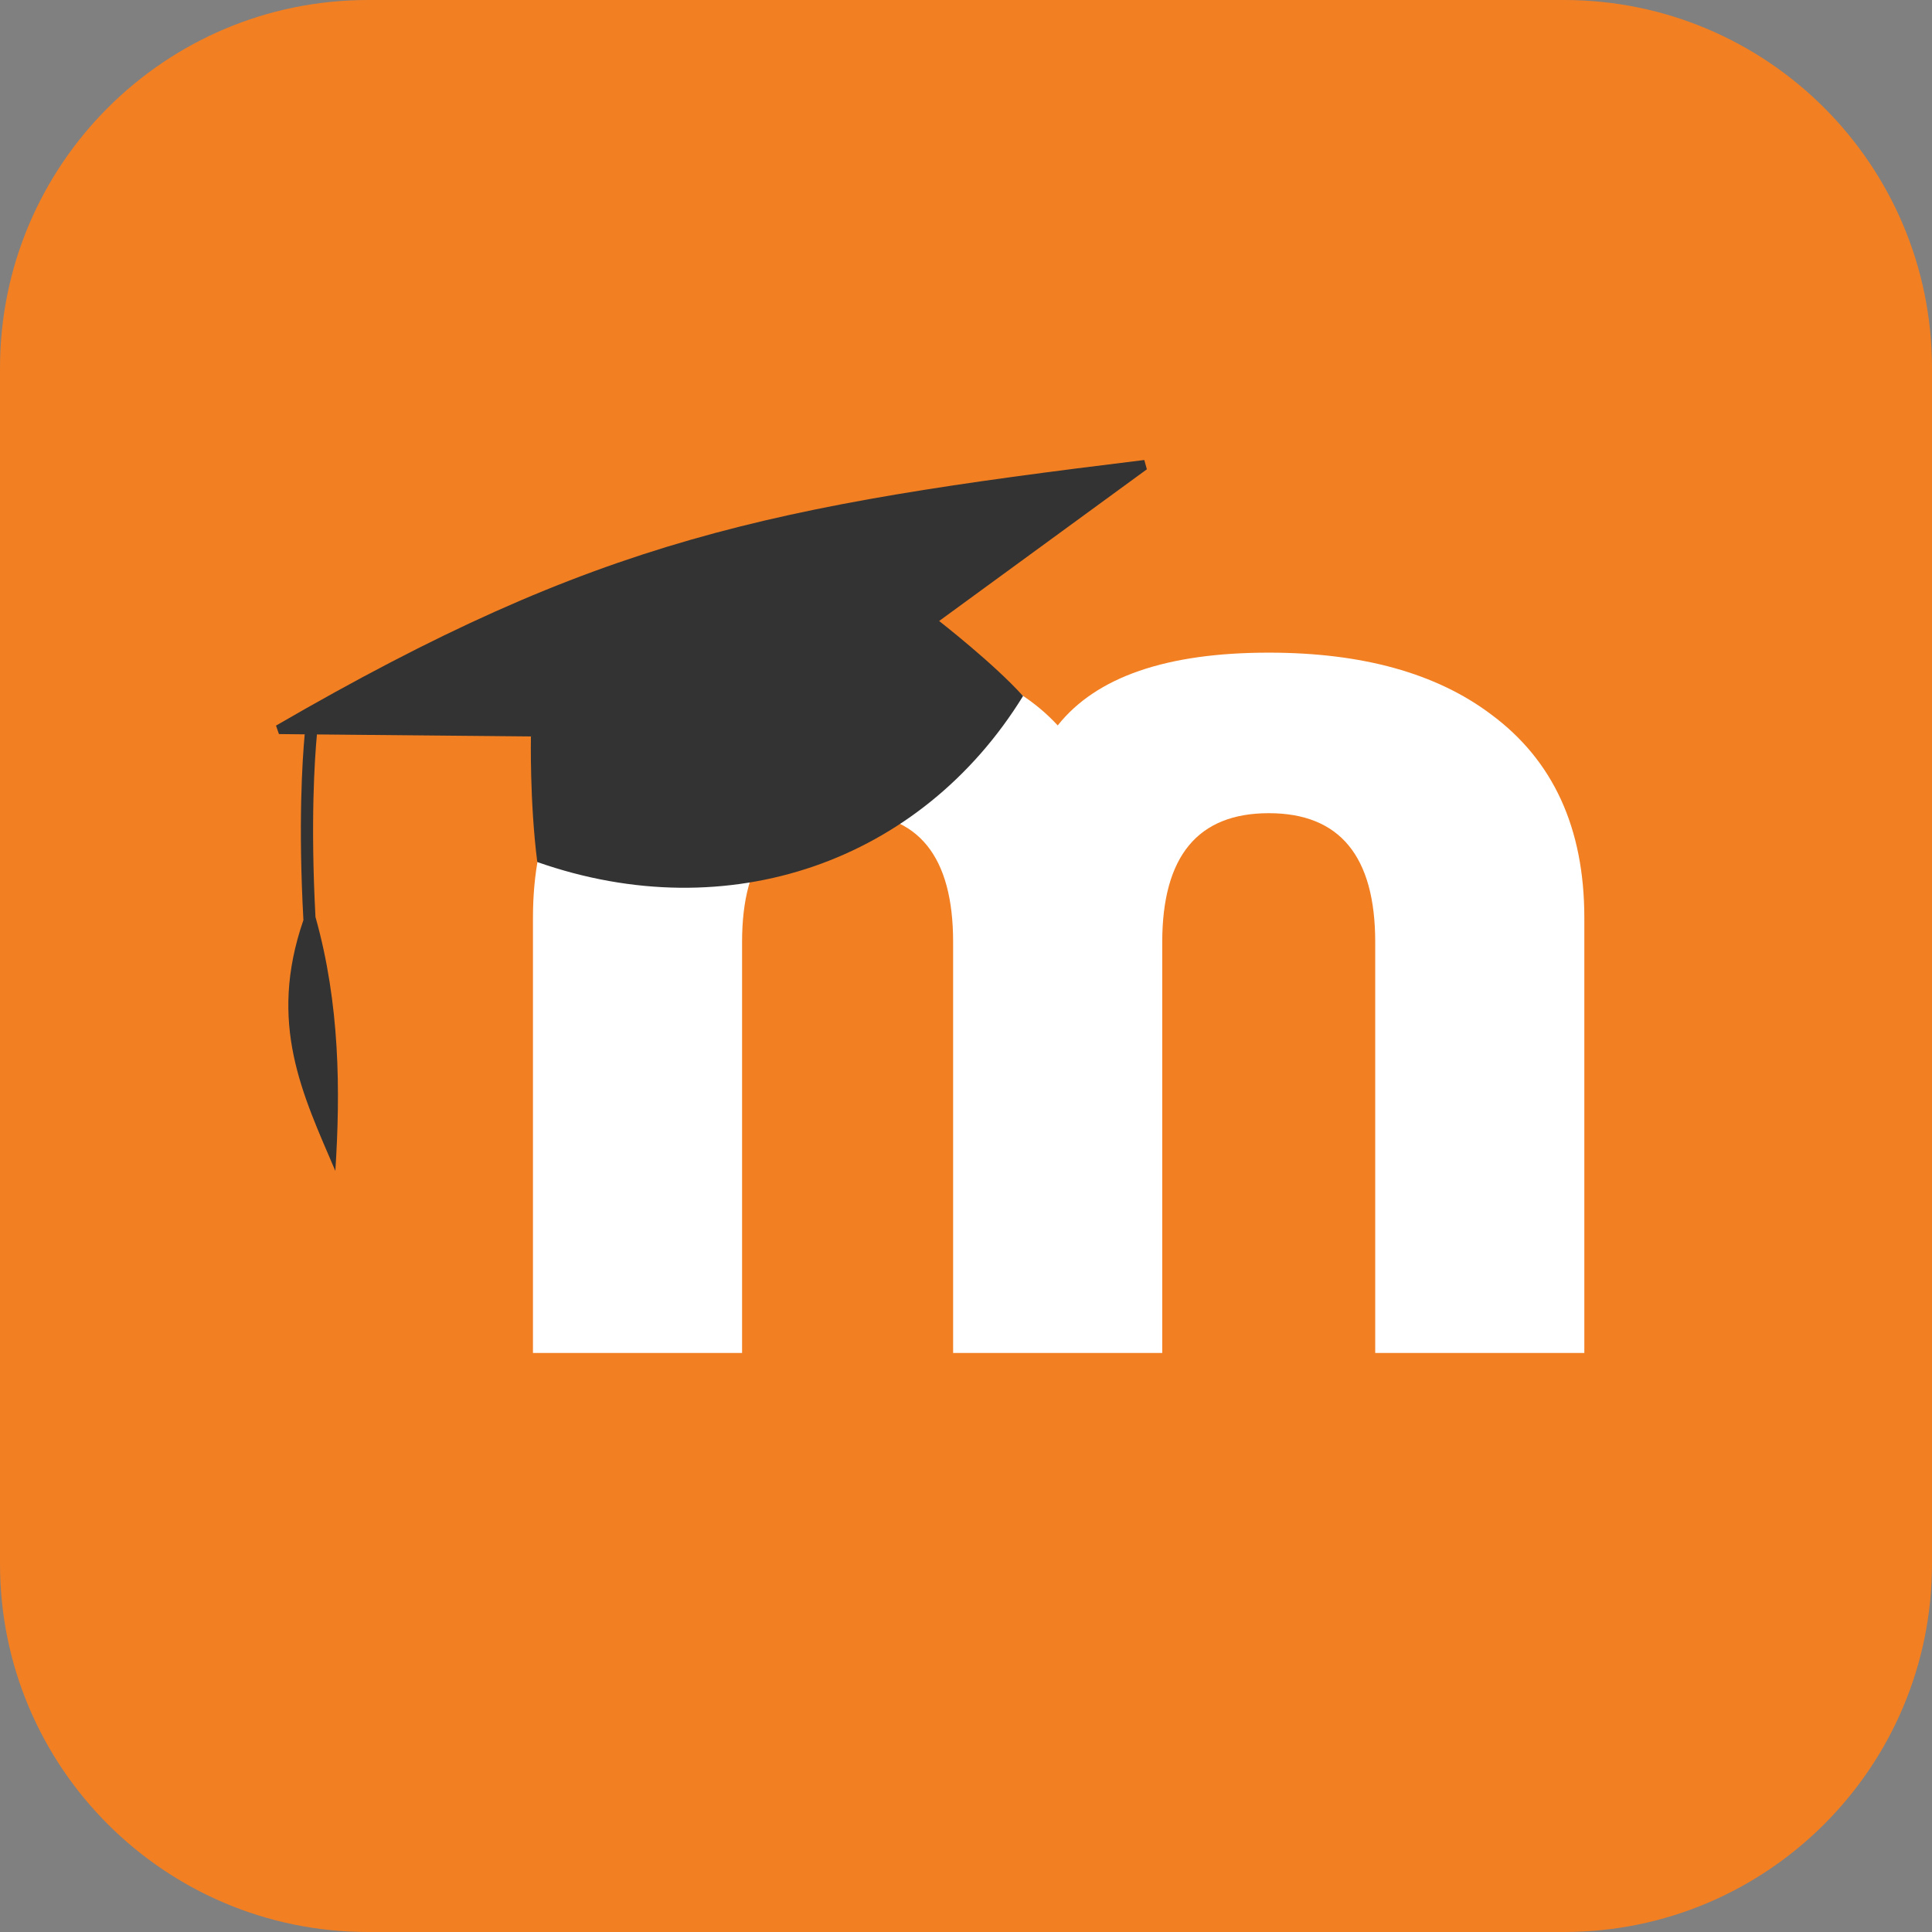
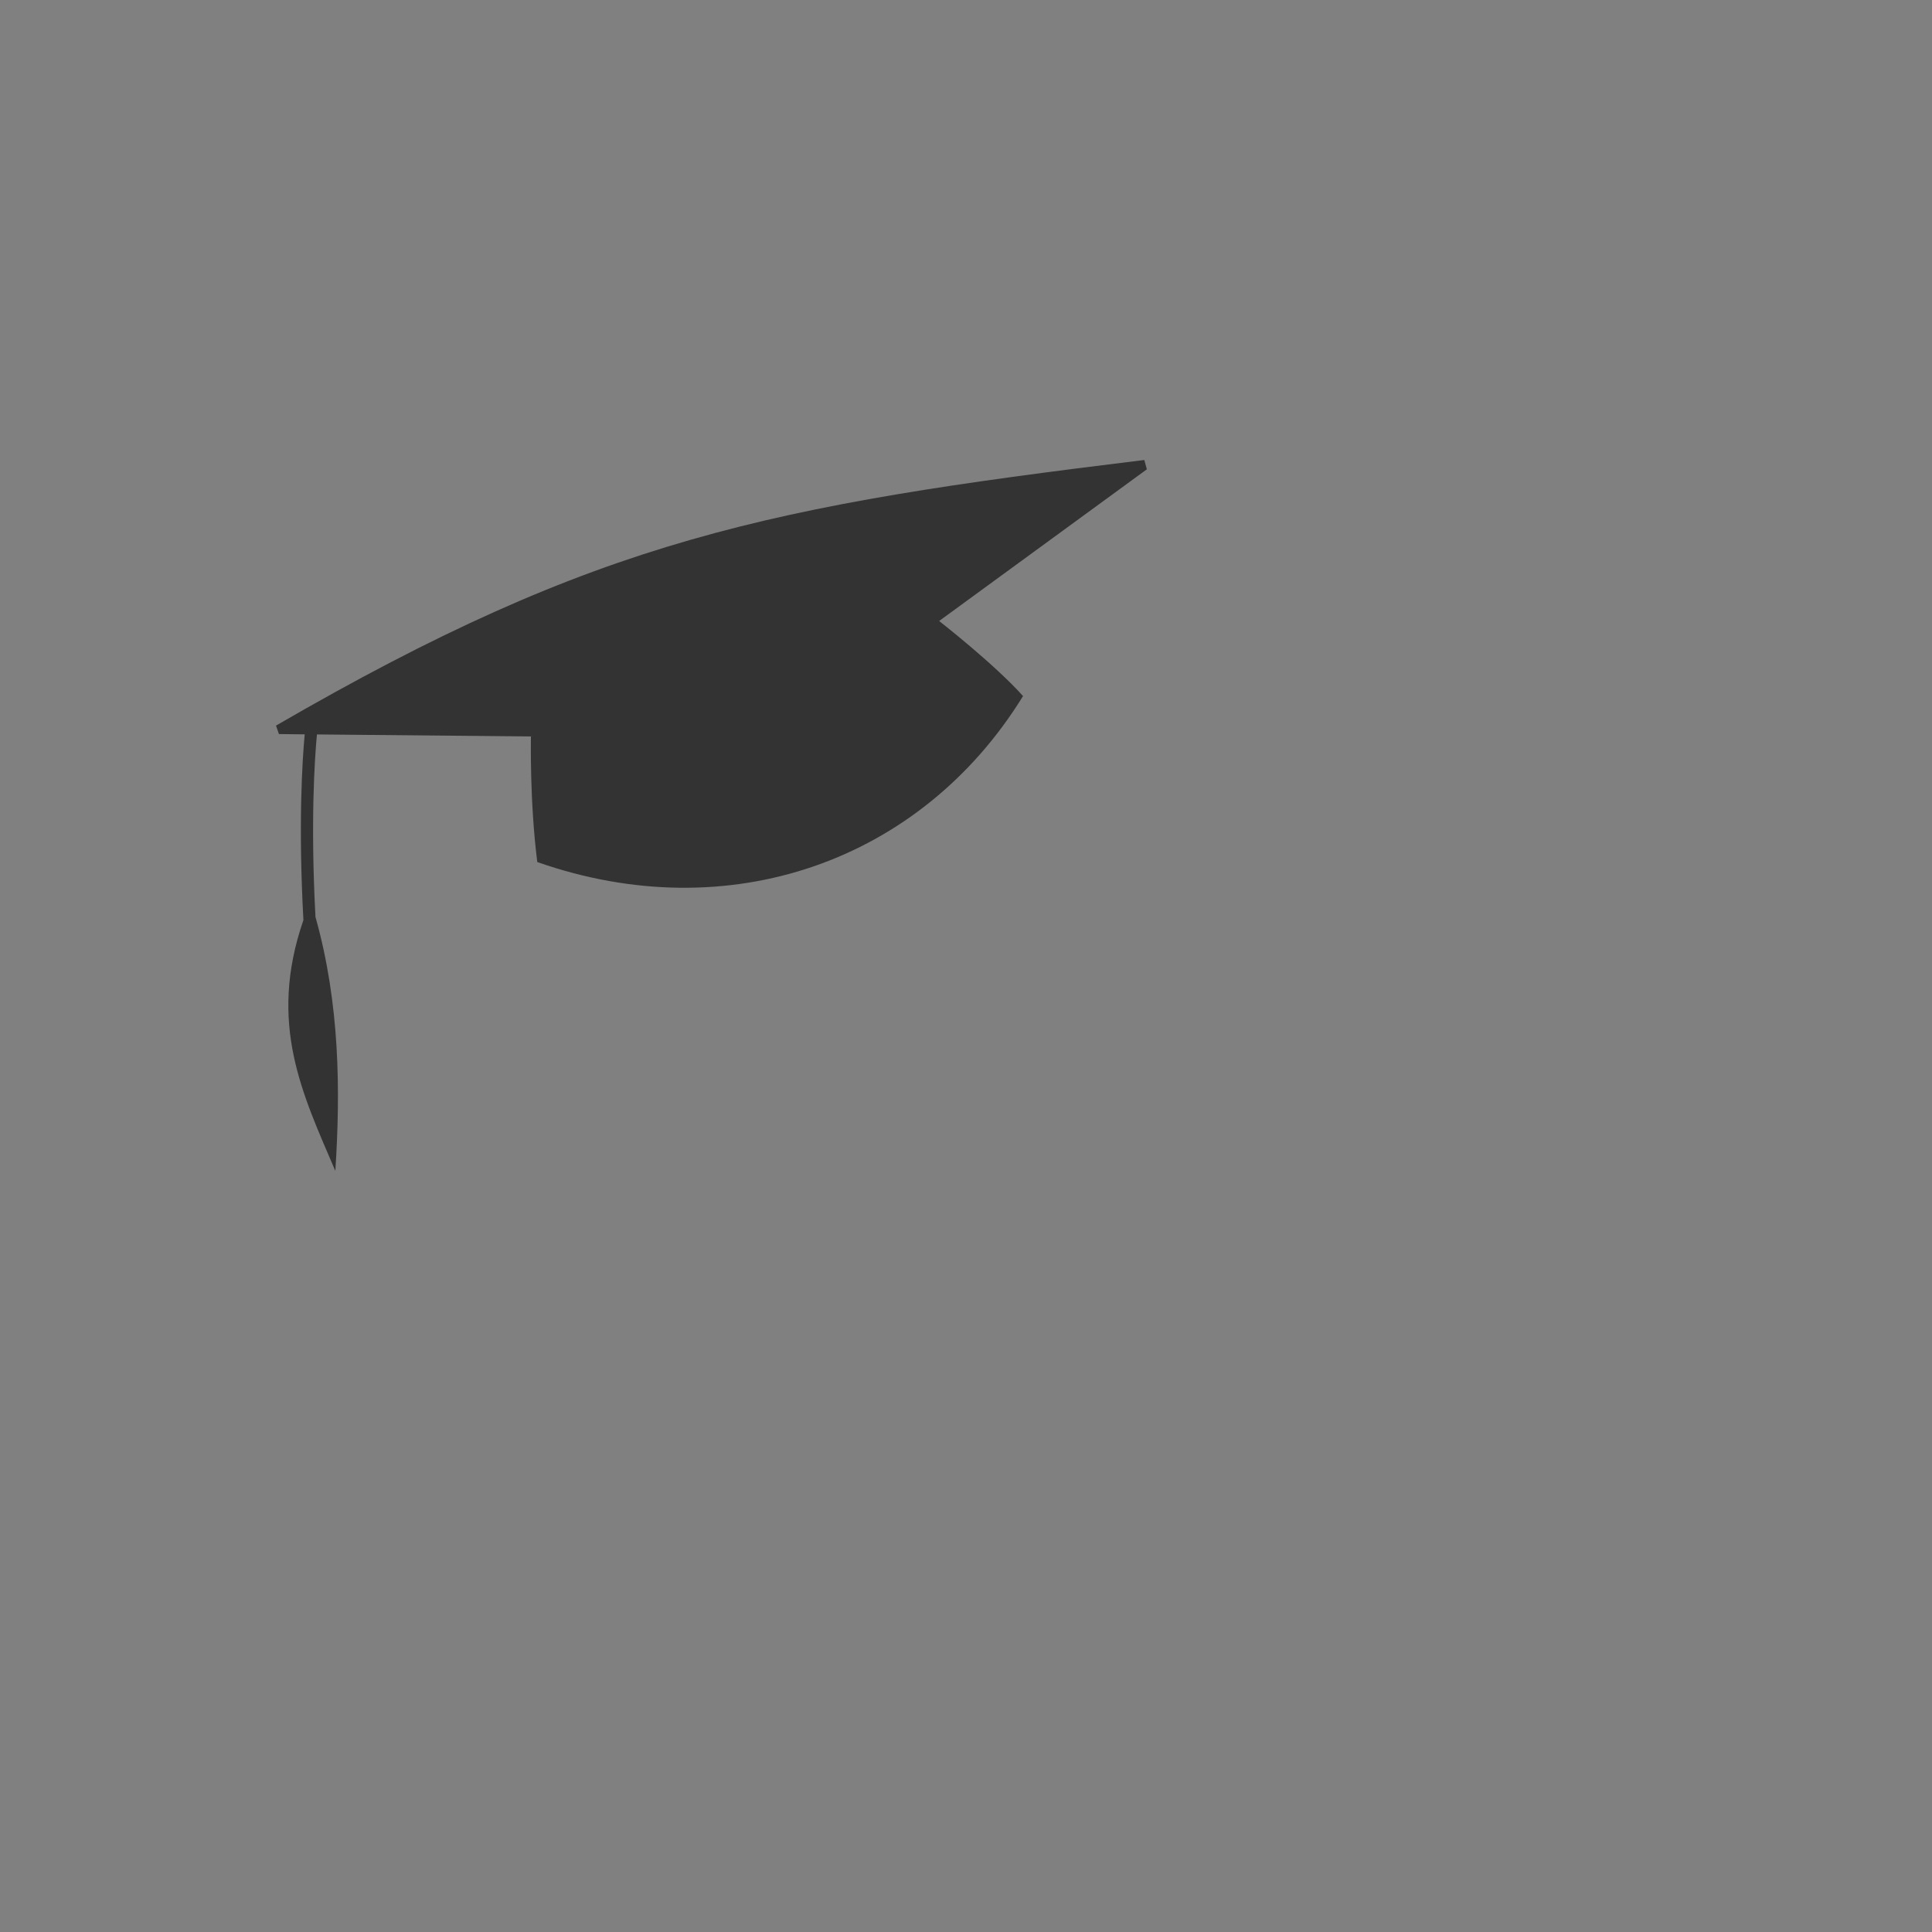
<svg xmlns="http://www.w3.org/2000/svg" width="21" height="21" viewBox="0 0 21 21" fill="none">
  <rect x="0" y="0" width="21" height="21" fill="#808080" stroke="none" />
-   <path d="M0 4C0 1.791 1.791 0 4 0H17C19.209 0 21 1.791 21 4V17C21 19.209 19.209 21 17 21H4C1.791 21 0 19.209 0 17V4Z" fill="#F27F22" />
-   <path d="M14.948 14.706V10.24C14.948 9.306 14.562 8.839 13.791 8.839C13.02 8.839 12.634 9.306 12.633 10.24V14.706H10.36V10.24C10.36 9.306 9.981 8.839 9.223 8.839C8.452 8.839 8.066 9.306 8.066 10.24V14.706H5.793V9.976C5.793 9.002 6.131 8.264 6.808 7.764C7.403 7.317 8.209 7.094 9.224 7.094C10.252 7.094 11.01 7.357 11.497 7.885C11.916 7.357 12.681 7.094 13.791 7.094C14.806 7.094 15.611 7.317 16.206 7.764C16.883 8.264 17.221 9.001 17.221 9.976V14.706H14.948Z" fill="white" />
  <path d="M10.208 6.75L12.466 5.101L12.438 5C8.364 5.498 6.51 5.852 3 7.887L3.032 7.979L3.312 7.982C3.286 8.263 3.241 8.957 3.298 10.001C2.909 11.128 3.289 11.894 3.645 12.727C3.701 11.86 3.695 10.911 3.429 9.967C3.374 8.931 3.42 8.248 3.445 7.983L5.771 8.005C5.771 8.005 5.756 8.709 5.84 9.37C7.92 10.1 10.01 9.367 11.12 7.566C10.812 7.221 10.208 6.75 10.208 6.75Z" fill="#333333" />
</svg>